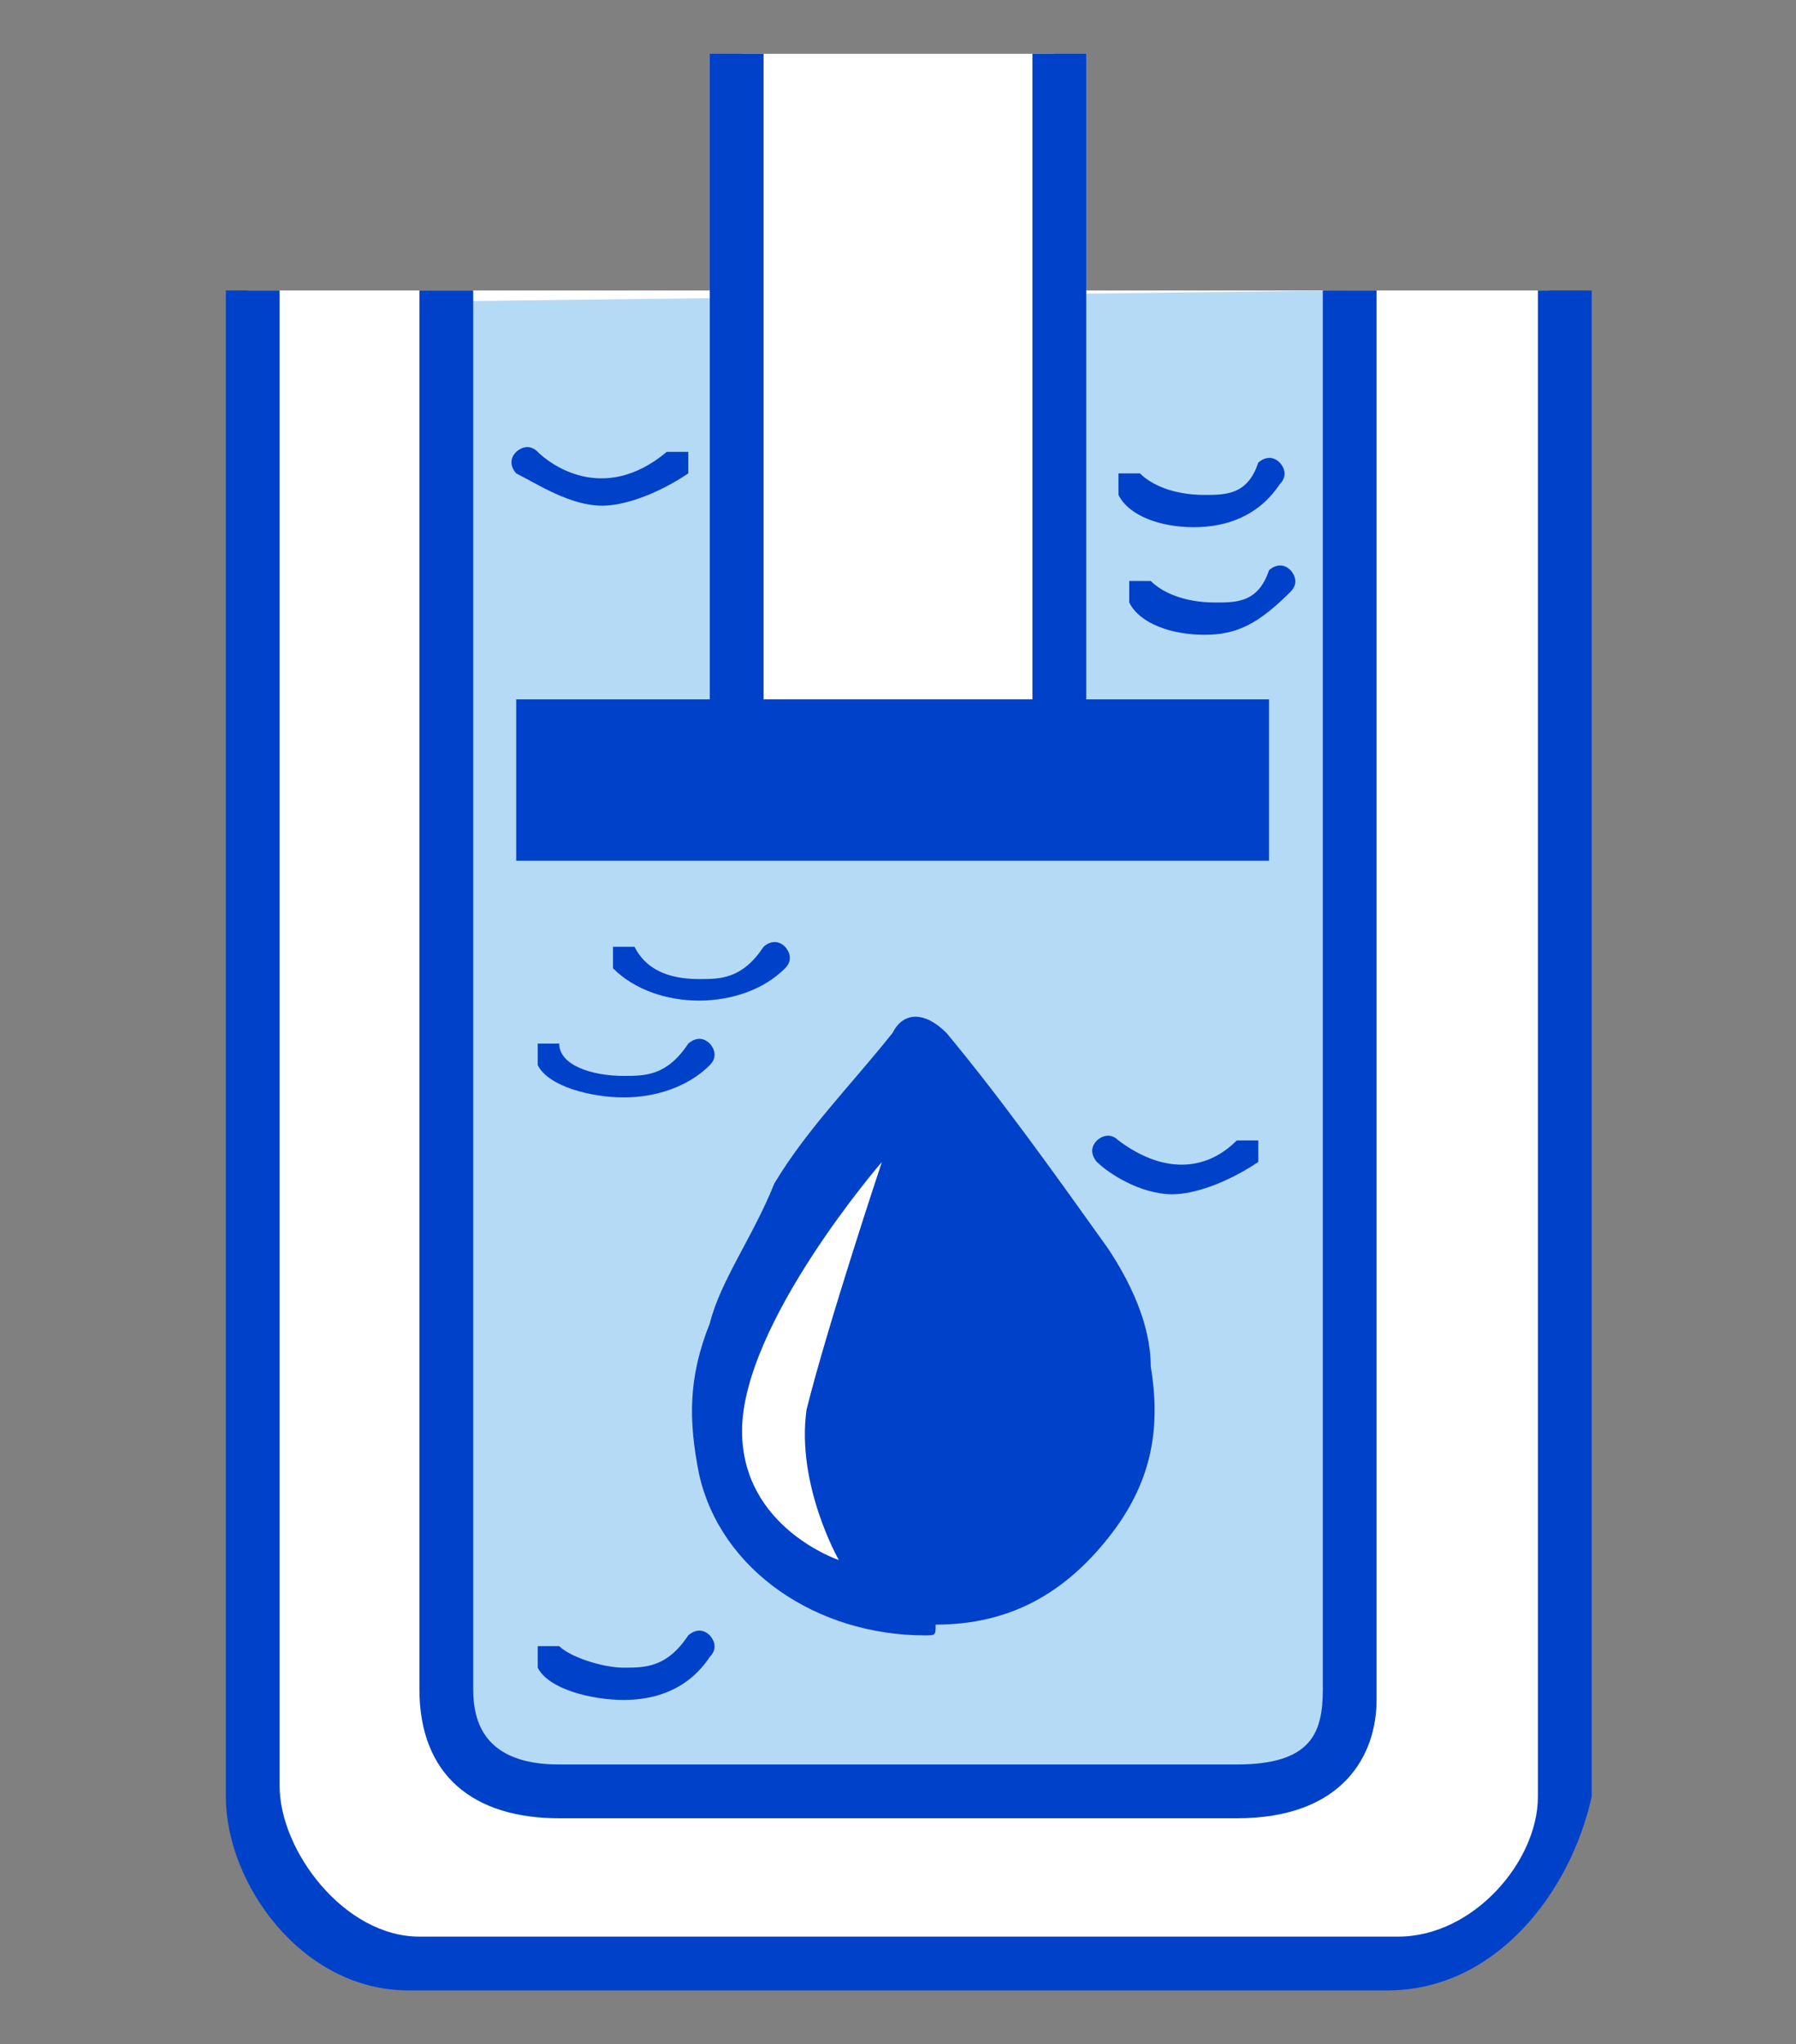
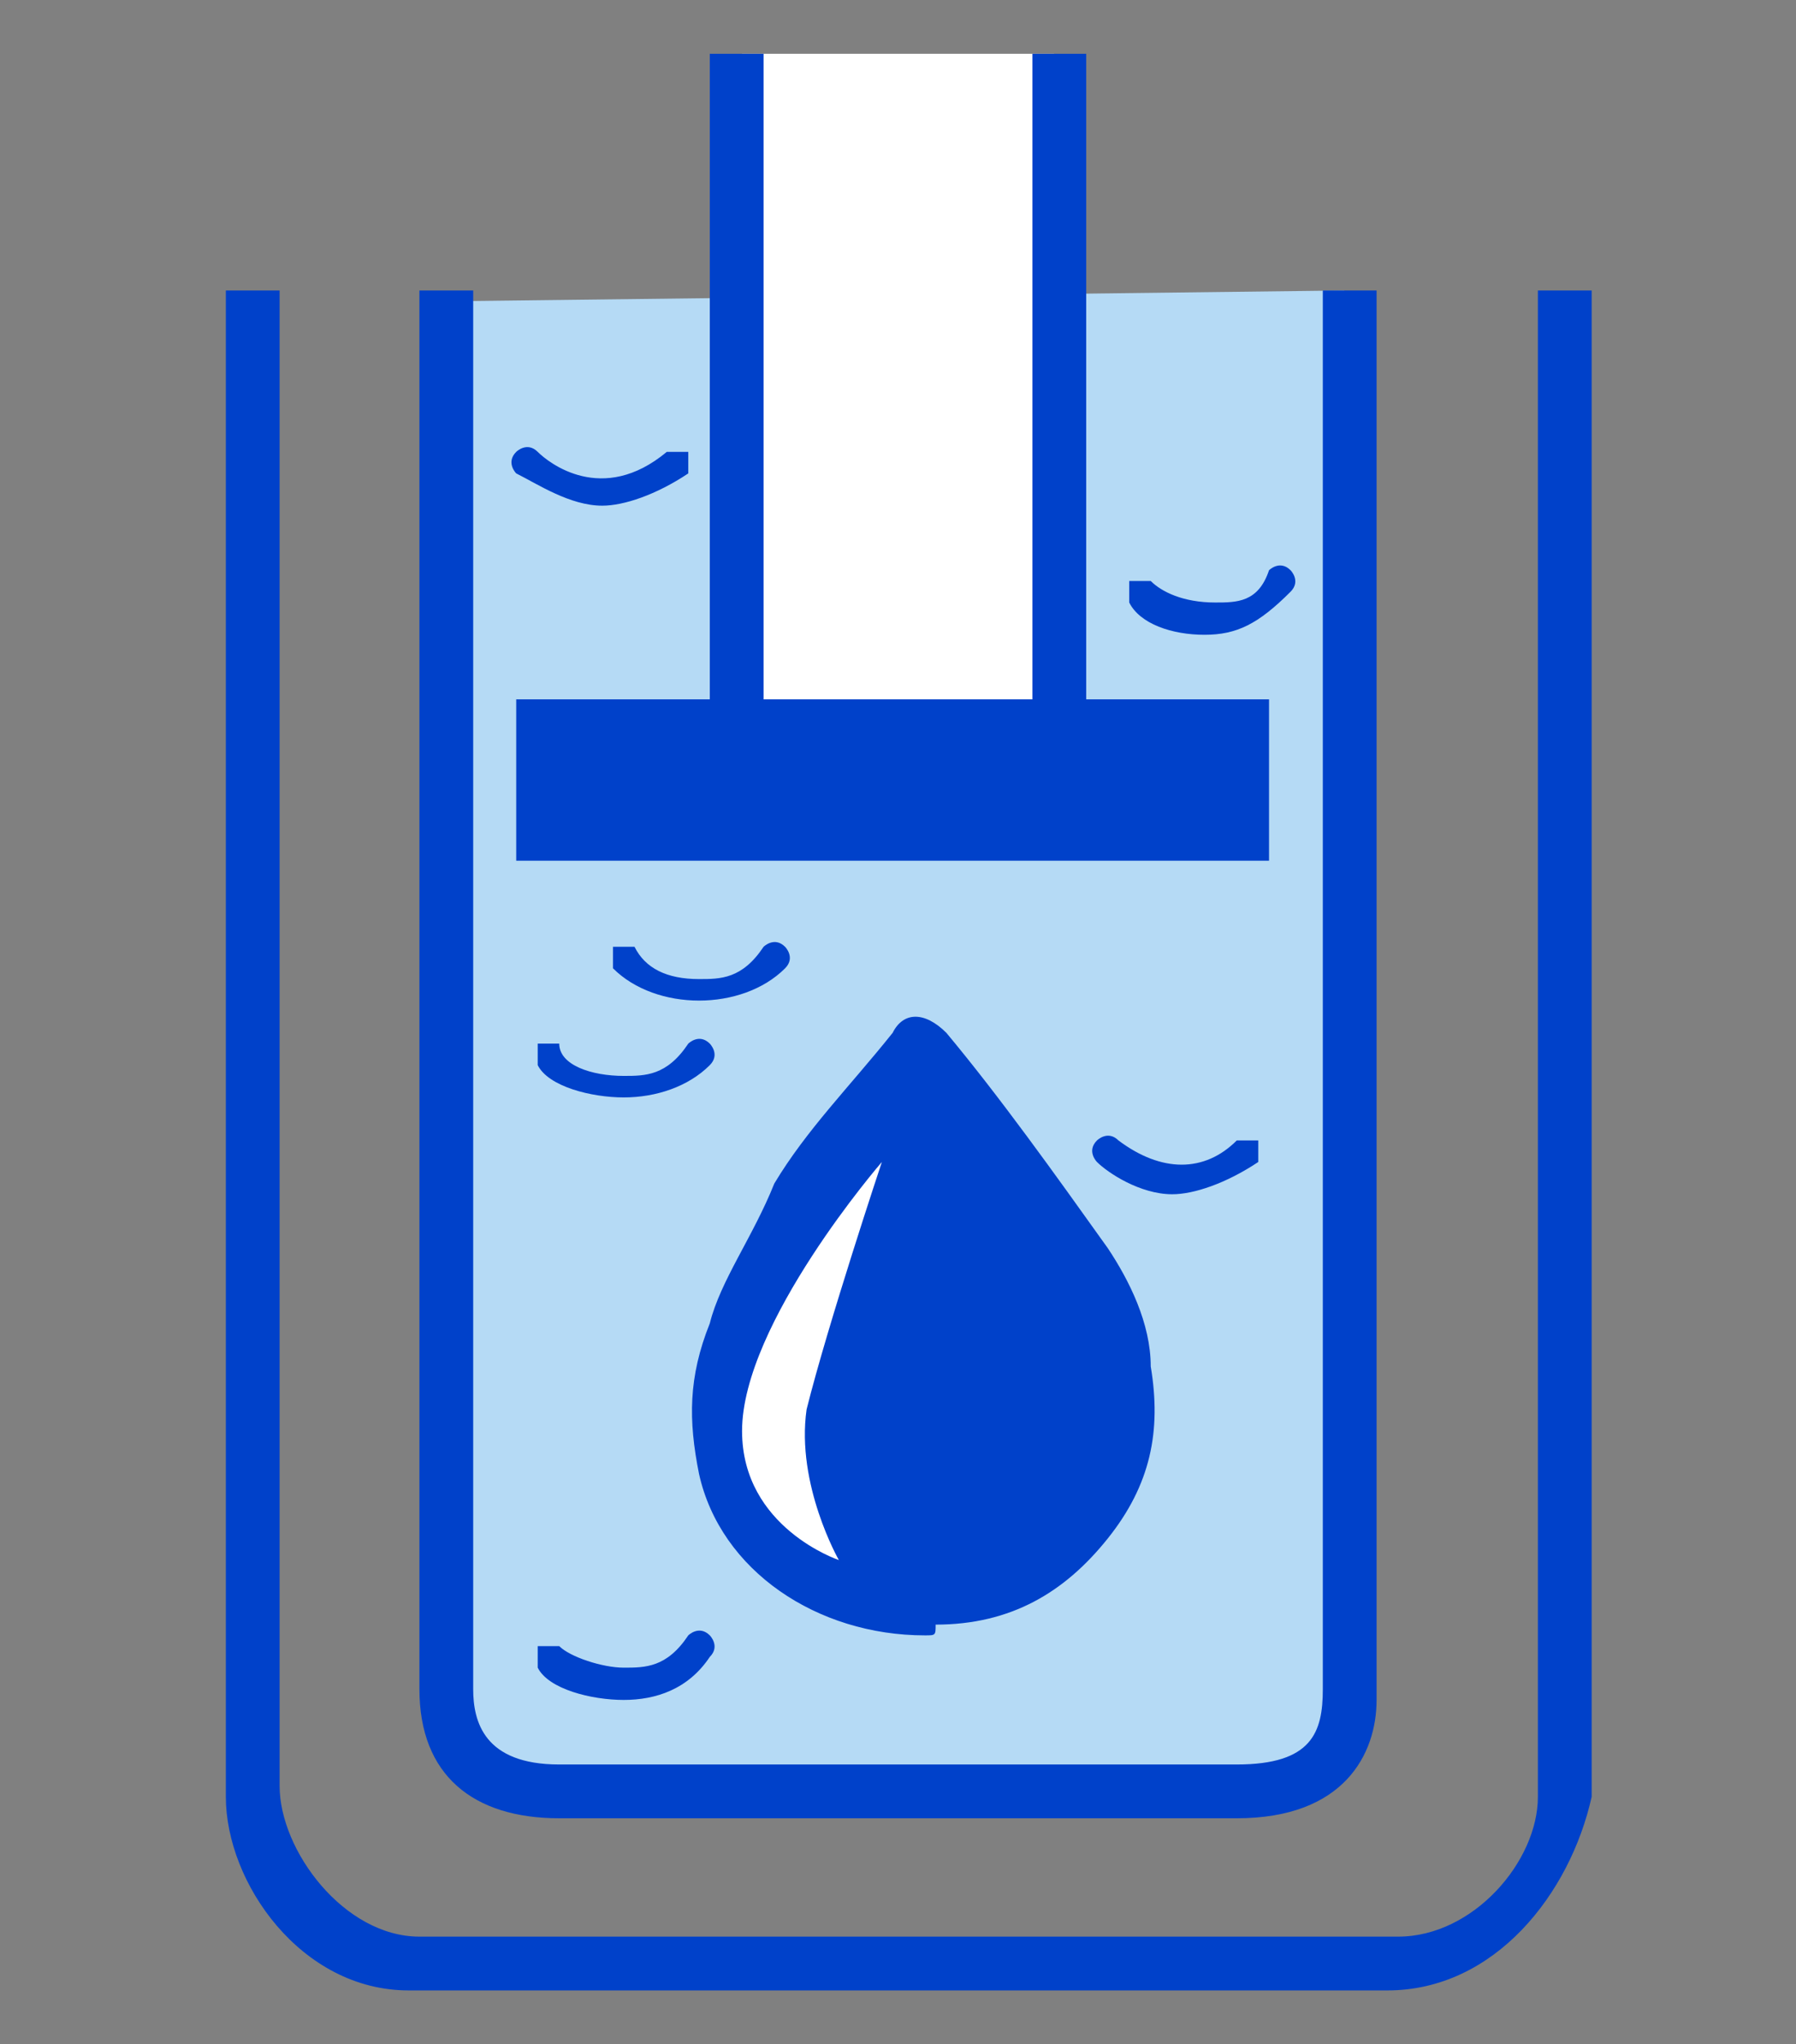
<svg xmlns="http://www.w3.org/2000/svg" version="1.1" id="Слой_3" x="0px" y="0px" width="16.7px" height="19px" viewBox="0 0 16.7 19" style="enable-background:new 0 0 16.7 19;" xml:space="preserve">
  <rect x="0" y="0" width="16.7" height="19" fill="#808080" stroke="none" />
  <style type="text/css">
	.st0{fill:#FFFFFF;}
	.st1{fill:#0041CA;}
	.st2{fill:#B5DAF5;}
</style>
  <g>
    <g>
-       <path class="st0" d="M14.4,2.7v14c0,0.7-0.7,1.5-1.5,1.5H3.8c-0.8,0-1.5-0.9-1.5-1.6V2.7" />
      <path class="st1" d="M12.9,18.5H3.8c-1,0-1.7-1-1.7-1.8V2.7h0.5v13.9c0,0.6,0.6,1.4,1.3,1.4h9.1c0.7,0,1.3-0.7,1.3-1.3v-14h0.5v14    C14.6,17.6,13.9,18.5,12.9,18.5z" />
    </g>
    <g>
      <path class="st2" d="M12.5,2.7v13.1c0,0.7-0.5,0.9-1,0.9H5.2c-0.6,0-1-0.2-1-0.9v-13" />
      <path class="st1" d="M11.5,16.9H5.2c-0.8,0-1.3-0.4-1.3-1.2v-13h0.5v13c0,0.3,0.1,0.7,0.8,0.7h6.3c0.7,0,0.8-0.3,0.8-0.7V2.7h0.5    v13.1C12.8,16.3,12.5,16.9,11.5,16.9z" />
    </g>
    <g>
      <polyline class="st0" points="9.8,0.5 9.8,7.1 6.9,7.1 6.9,0.5   " />
      <polygon class="st1" points="10.1,7.3 6.6,7.3 6.6,0.5 7.1,0.5 7.1,6.9 9.6,6.9 9.6,0.5 10.1,0.5   " />
    </g>
    <rect x="4.8" y="6.5" class="st1" width="7" height="1.5" />
    <g>
      <path class="st1" d="M8.6,15.2c-1,0-1.9-0.6-2.1-1.5c-0.1-0.5-0.1-0.9,0.1-1.4C6.7,11.9,7,11.5,7.2,11c0.3-0.5,0.7-0.9,1.1-1.4    c0.1-0.2,0.3-0.2,0.5,0c0.5,0.6,1,1.3,1.5,2c0.2,0.3,0.4,0.7,0.4,1.1c0.1,0.6,0,1.1-0.4,1.6c-0.4,0.5-0.9,0.8-1.6,0.8    C8.7,15.2,8.7,15.2,8.6,15.2C8.6,15.2,8.6,15.2,8.6,15.2z" />
      <path class="st0" d="M8.2,10.8c0,0-1.3,1.5-1.3,2.5c0,0.9,0.9,1.2,0.9,1.2s-0.4-0.7-0.3-1.4C7.7,12.3,8.2,10.8,8.2,10.8z" />
    </g>
    <path class="st1" d="M6.5,9.3C6.2,9.3,5.9,9.2,5.7,9c0,0,0-0.1,0-0.2c0,0,0.1,0,0.2,0C6,9,6.2,9.1,6.5,9.1c0,0,0,0,0,0   c0.2,0,0.4,0,0.6-0.3c0,0,0.1-0.1,0.2,0c0,0,0.1,0.1,0,0.2C7.1,9.2,6.8,9.3,6.5,9.3C6.5,9.3,6.5,9.3,6.5,9.3z" />
    <path class="st1" d="M11.2,5.9c-0.3,0-0.6-0.1-0.7-0.3c0,0,0-0.1,0-0.2c0,0,0.1,0,0.2,0c0.1,0.1,0.3,0.2,0.6,0.2c0,0,0,0,0,0   c0.2,0,0.4,0,0.5-0.3c0,0,0.1-0.1,0.2,0c0,0,0.1,0.1,0,0.2C11.7,5.8,11.5,5.9,11.2,5.9C11.2,5.9,11.2,5.9,11.2,5.9z" />
-     <path class="st1" d="M11.1,4.9c-0.3,0-0.6-0.1-0.7-0.3c0,0,0-0.1,0-0.2c0,0,0.1,0,0.2,0c0.1,0.1,0.3,0.2,0.6,0.2c0,0,0,0,0,0   c0.2,0,0.4,0,0.5-0.3c0,0,0.1-0.1,0.2,0c0,0,0.1,0.1,0,0.2C11.7,4.8,11.4,4.9,11.1,4.9C11.1,4.9,11.1,4.9,11.1,4.9z" />
    <path class="st1" d="M5.8,10.2c-0.3,0-0.7-0.1-0.8-0.3c0,0,0-0.1,0-0.2c0,0,0.1,0,0.2,0C5.2,9.9,5.5,10,5.8,10c0,0,0,0,0,0   c0.2,0,0.4,0,0.6-0.3c0,0,0.1-0.1,0.2,0c0,0,0.1,0.1,0,0.2C6.4,10.1,6.1,10.2,5.8,10.2C5.8,10.2,5.8,10.2,5.8,10.2z" />
    <path class="st1" d="M5.8,15.8c-0.3,0-0.7-0.1-0.8-0.3c0,0,0-0.1,0-0.2c0,0,0.1,0,0.2,0c0.1,0.1,0.4,0.2,0.6,0.2c0,0,0,0,0,0   c0.2,0,0.4,0,0.6-0.3c0,0,0.1-0.1,0.2,0c0,0,0.1,0.1,0,0.2C6.4,15.7,6.1,15.8,5.8,15.8C5.8,15.8,5.8,15.8,5.8,15.8z" />
    <path class="st1" d="M10.9,11.1c-0.3,0-0.6-0.2-0.7-0.3c0,0-0.1-0.1,0-0.2c0,0,0.1-0.1,0.2,0c0.4,0.3,0.8,0.3,1.1,0   c0,0,0.1,0,0.2,0c0,0,0,0.1,0,0.2C11.4,11,11.1,11.1,10.9,11.1z" />
    <path class="st1" d="M5.6,4.7C5.3,4.7,5,4.5,4.8,4.4c0,0-0.1-0.1,0-0.2c0,0,0.1-0.1,0.2,0c0.1,0.1,0.6,0.5,1.2,0c0,0,0.1,0,0.2,0   c0,0,0,0.1,0,0.2C6.1,4.6,5.8,4.7,5.6,4.7z" />
  </g>
</svg>